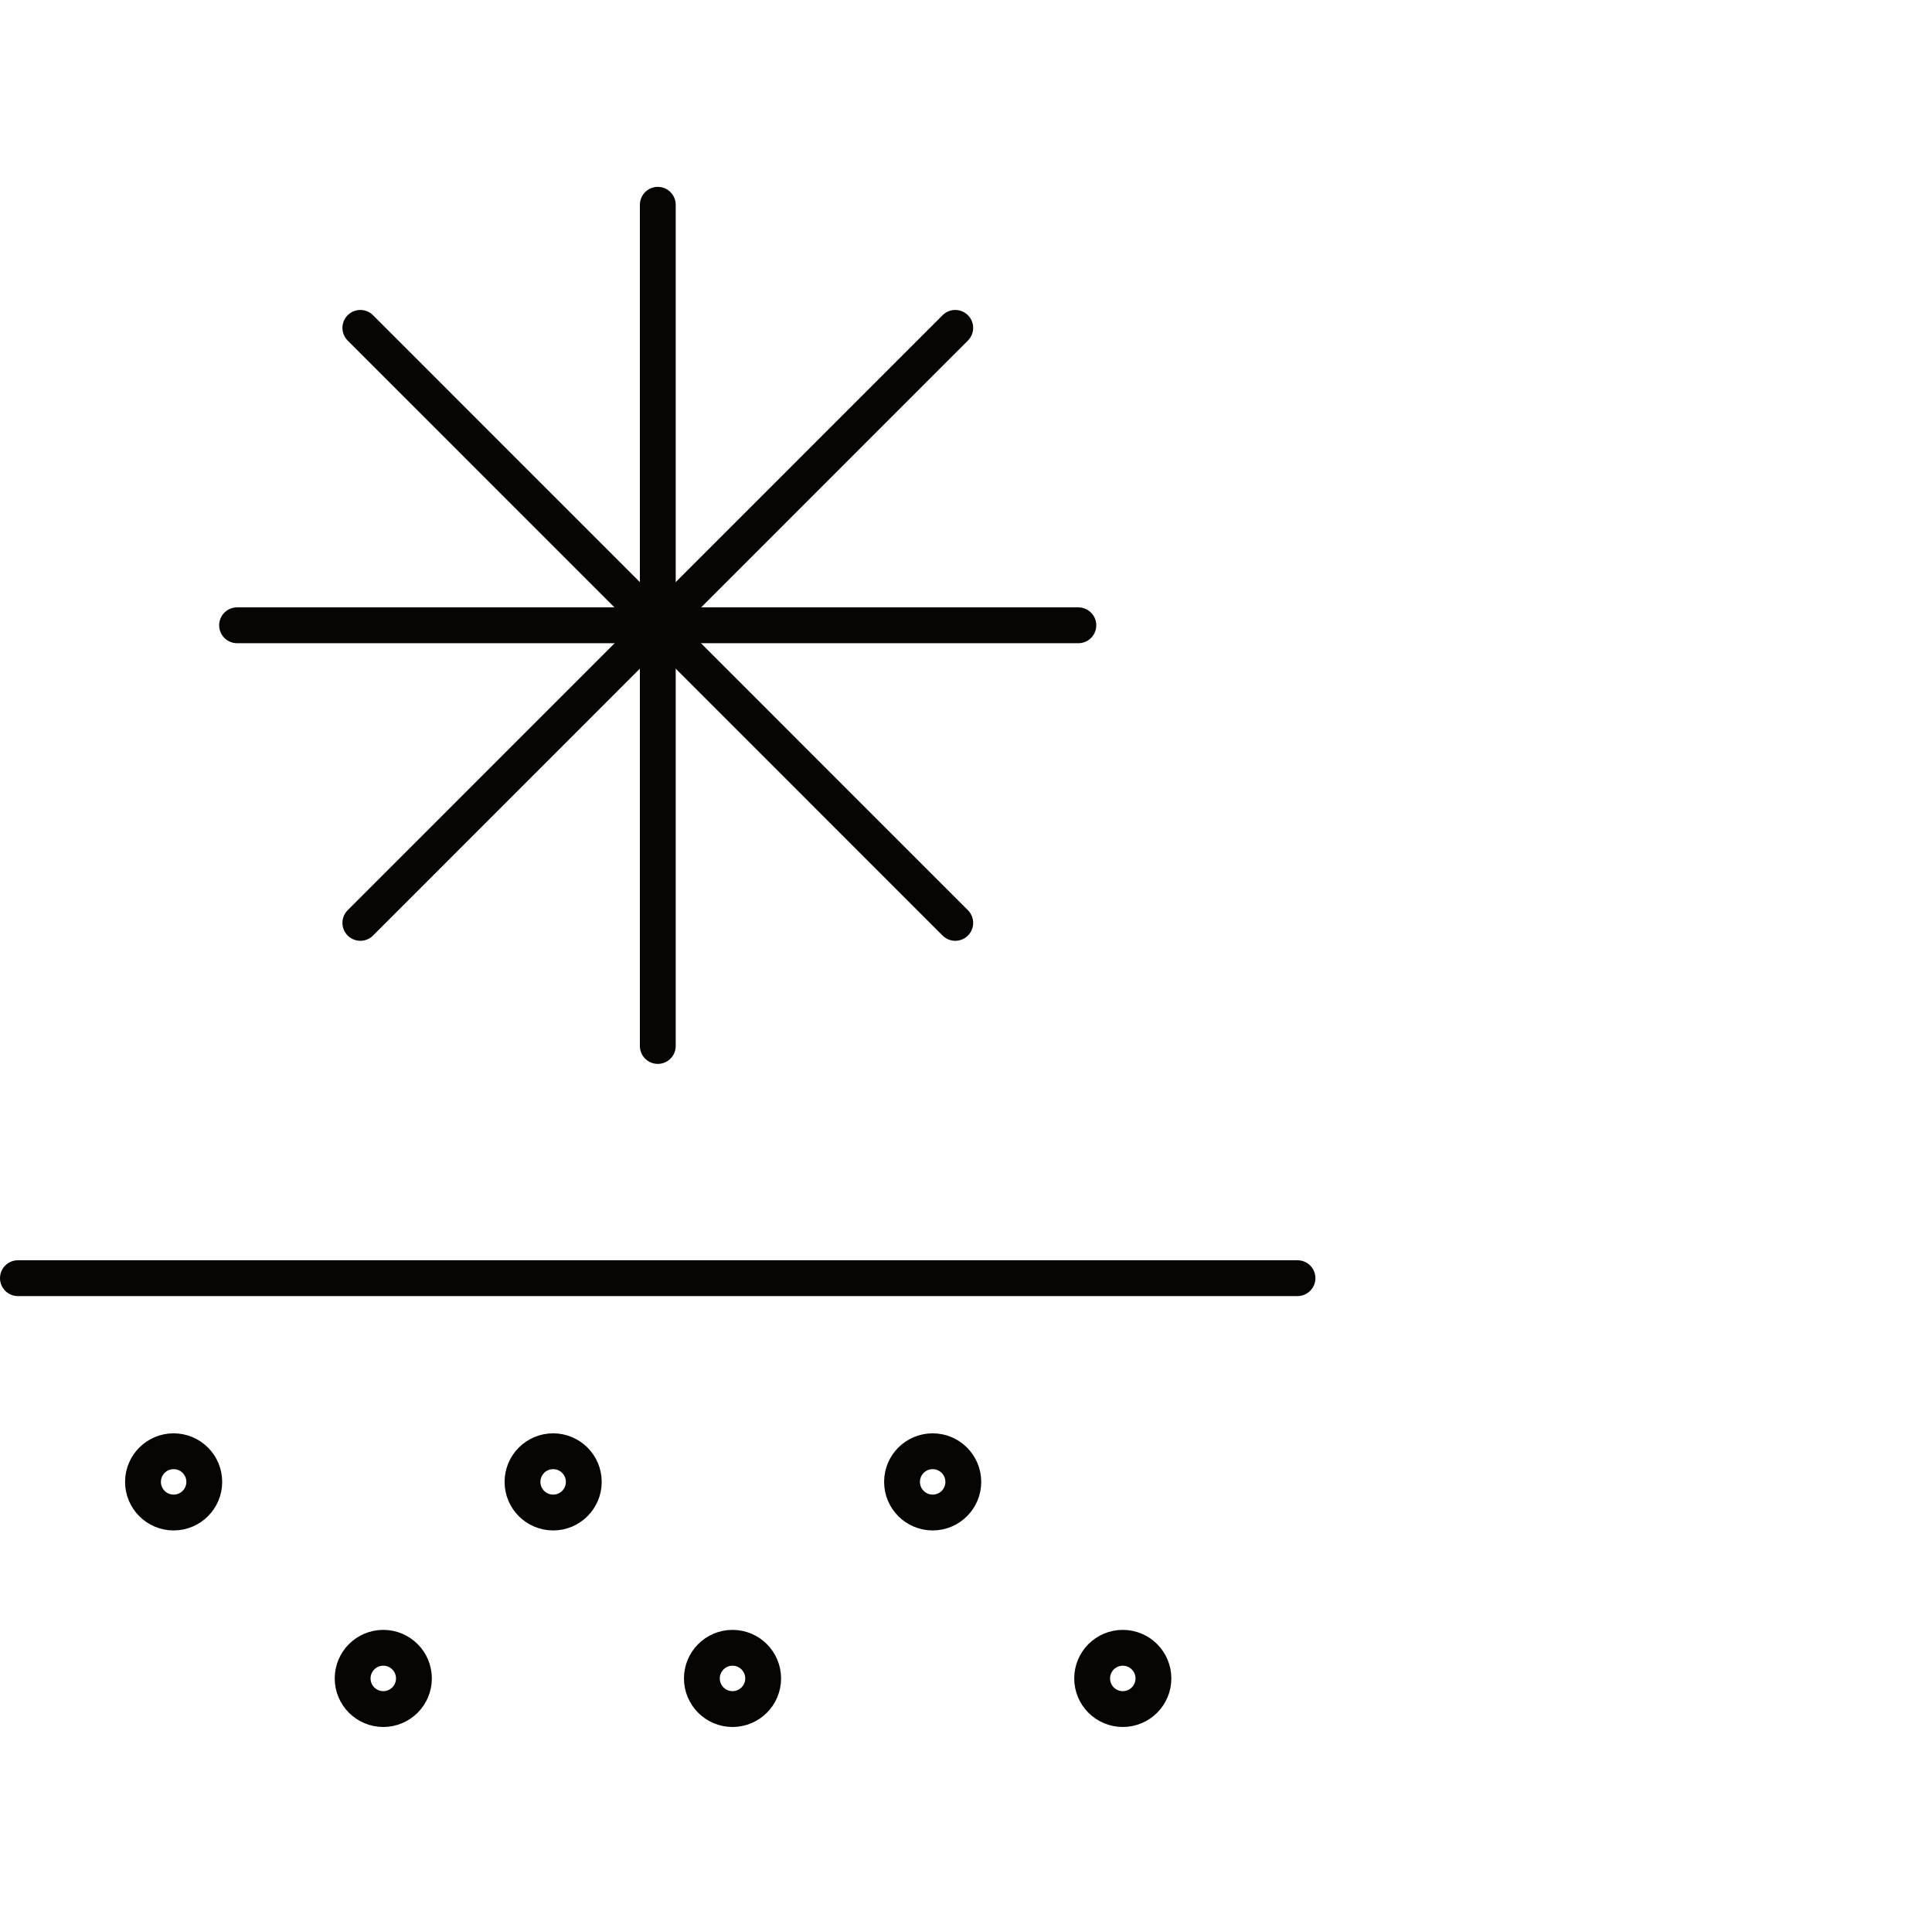
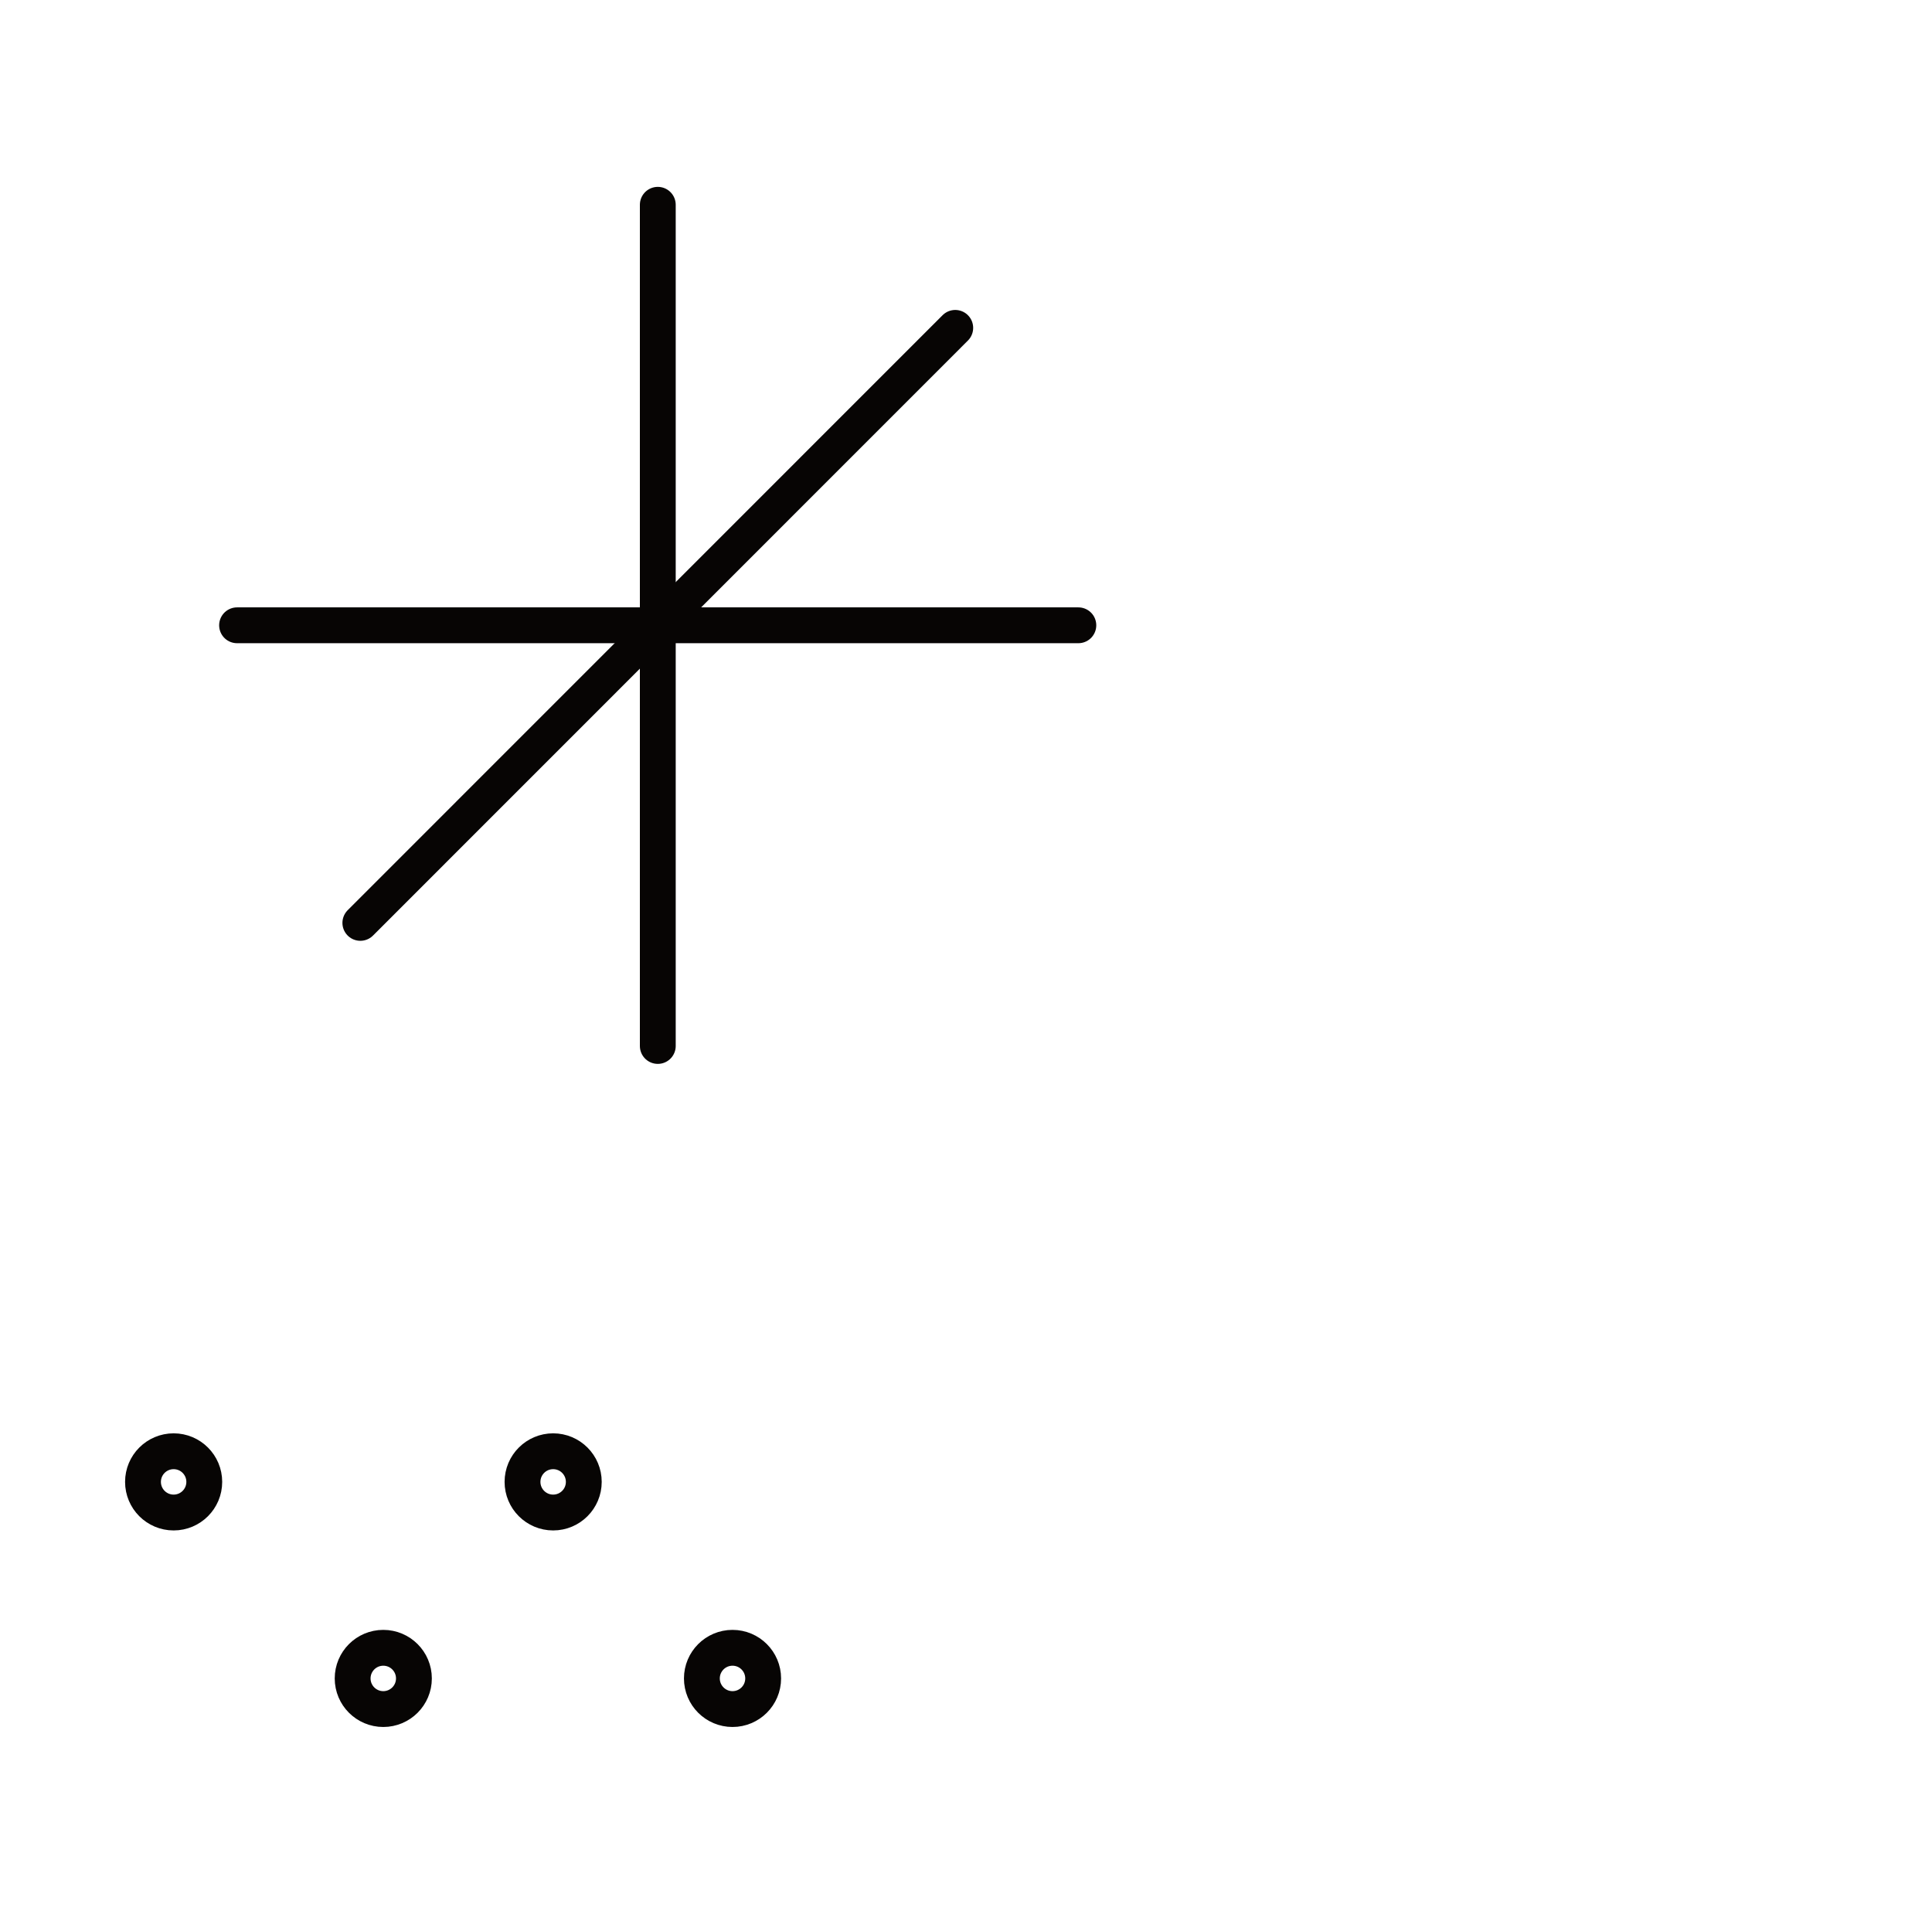
<svg xmlns="http://www.w3.org/2000/svg" viewBox="0 0 107.82 106.82" data-name="Layer 2" id="Layer_2">
  <defs>
    <style>
      .cls-1, .cls-2 {
        fill: none;
      }

      .cls-2 {
        stroke: #070504;
        stroke-linecap: round;
        stroke-miterlimit: 10;
        stroke-width: 2px;
      }
    </style>
  </defs>
  <g data-name="Layer 2" id="Layer_2-2">
    <g>
-       <rect height="106.82" width="106.82" x="1" class="cls-1" />
      <g>
-         <line y2="71.34" x2="72.41" y1="71.34" x1="1" class="cls-2" />
        <circle r="1.71" cy="93.68" cx="21.39" class="cls-2" />
        <circle r="1.71" cy="93.68" cx="40.88" class="cls-2" />
-         <circle r="1.71" cy="93.68" cx="62.66" class="cls-2" />
        <circle r="1.71" cy="82.71" cx="30.87" class="cls-2" />
-         <circle r="1.71" cy="82.71" cx="52.05" class="cls-2" />
        <circle r="1.71" cy="82.71" cx="9.69" class="cls-2" />
        <line y2="58.38" x2="36.71" y1="11.43" x1="36.71" class="cls-2" />
-         <line y2="51.51" x2="53.31" y1="18.3" x1="20.11" class="cls-2" />
        <line y2="51.51" x2="20.11" y1="18.3" x1="53.31" class="cls-2" />
        <line y2="34.9" x2="60.18" y1="34.9" x1="13.23" class="cls-2" />
      </g>
    </g>
  </g>
</svg>